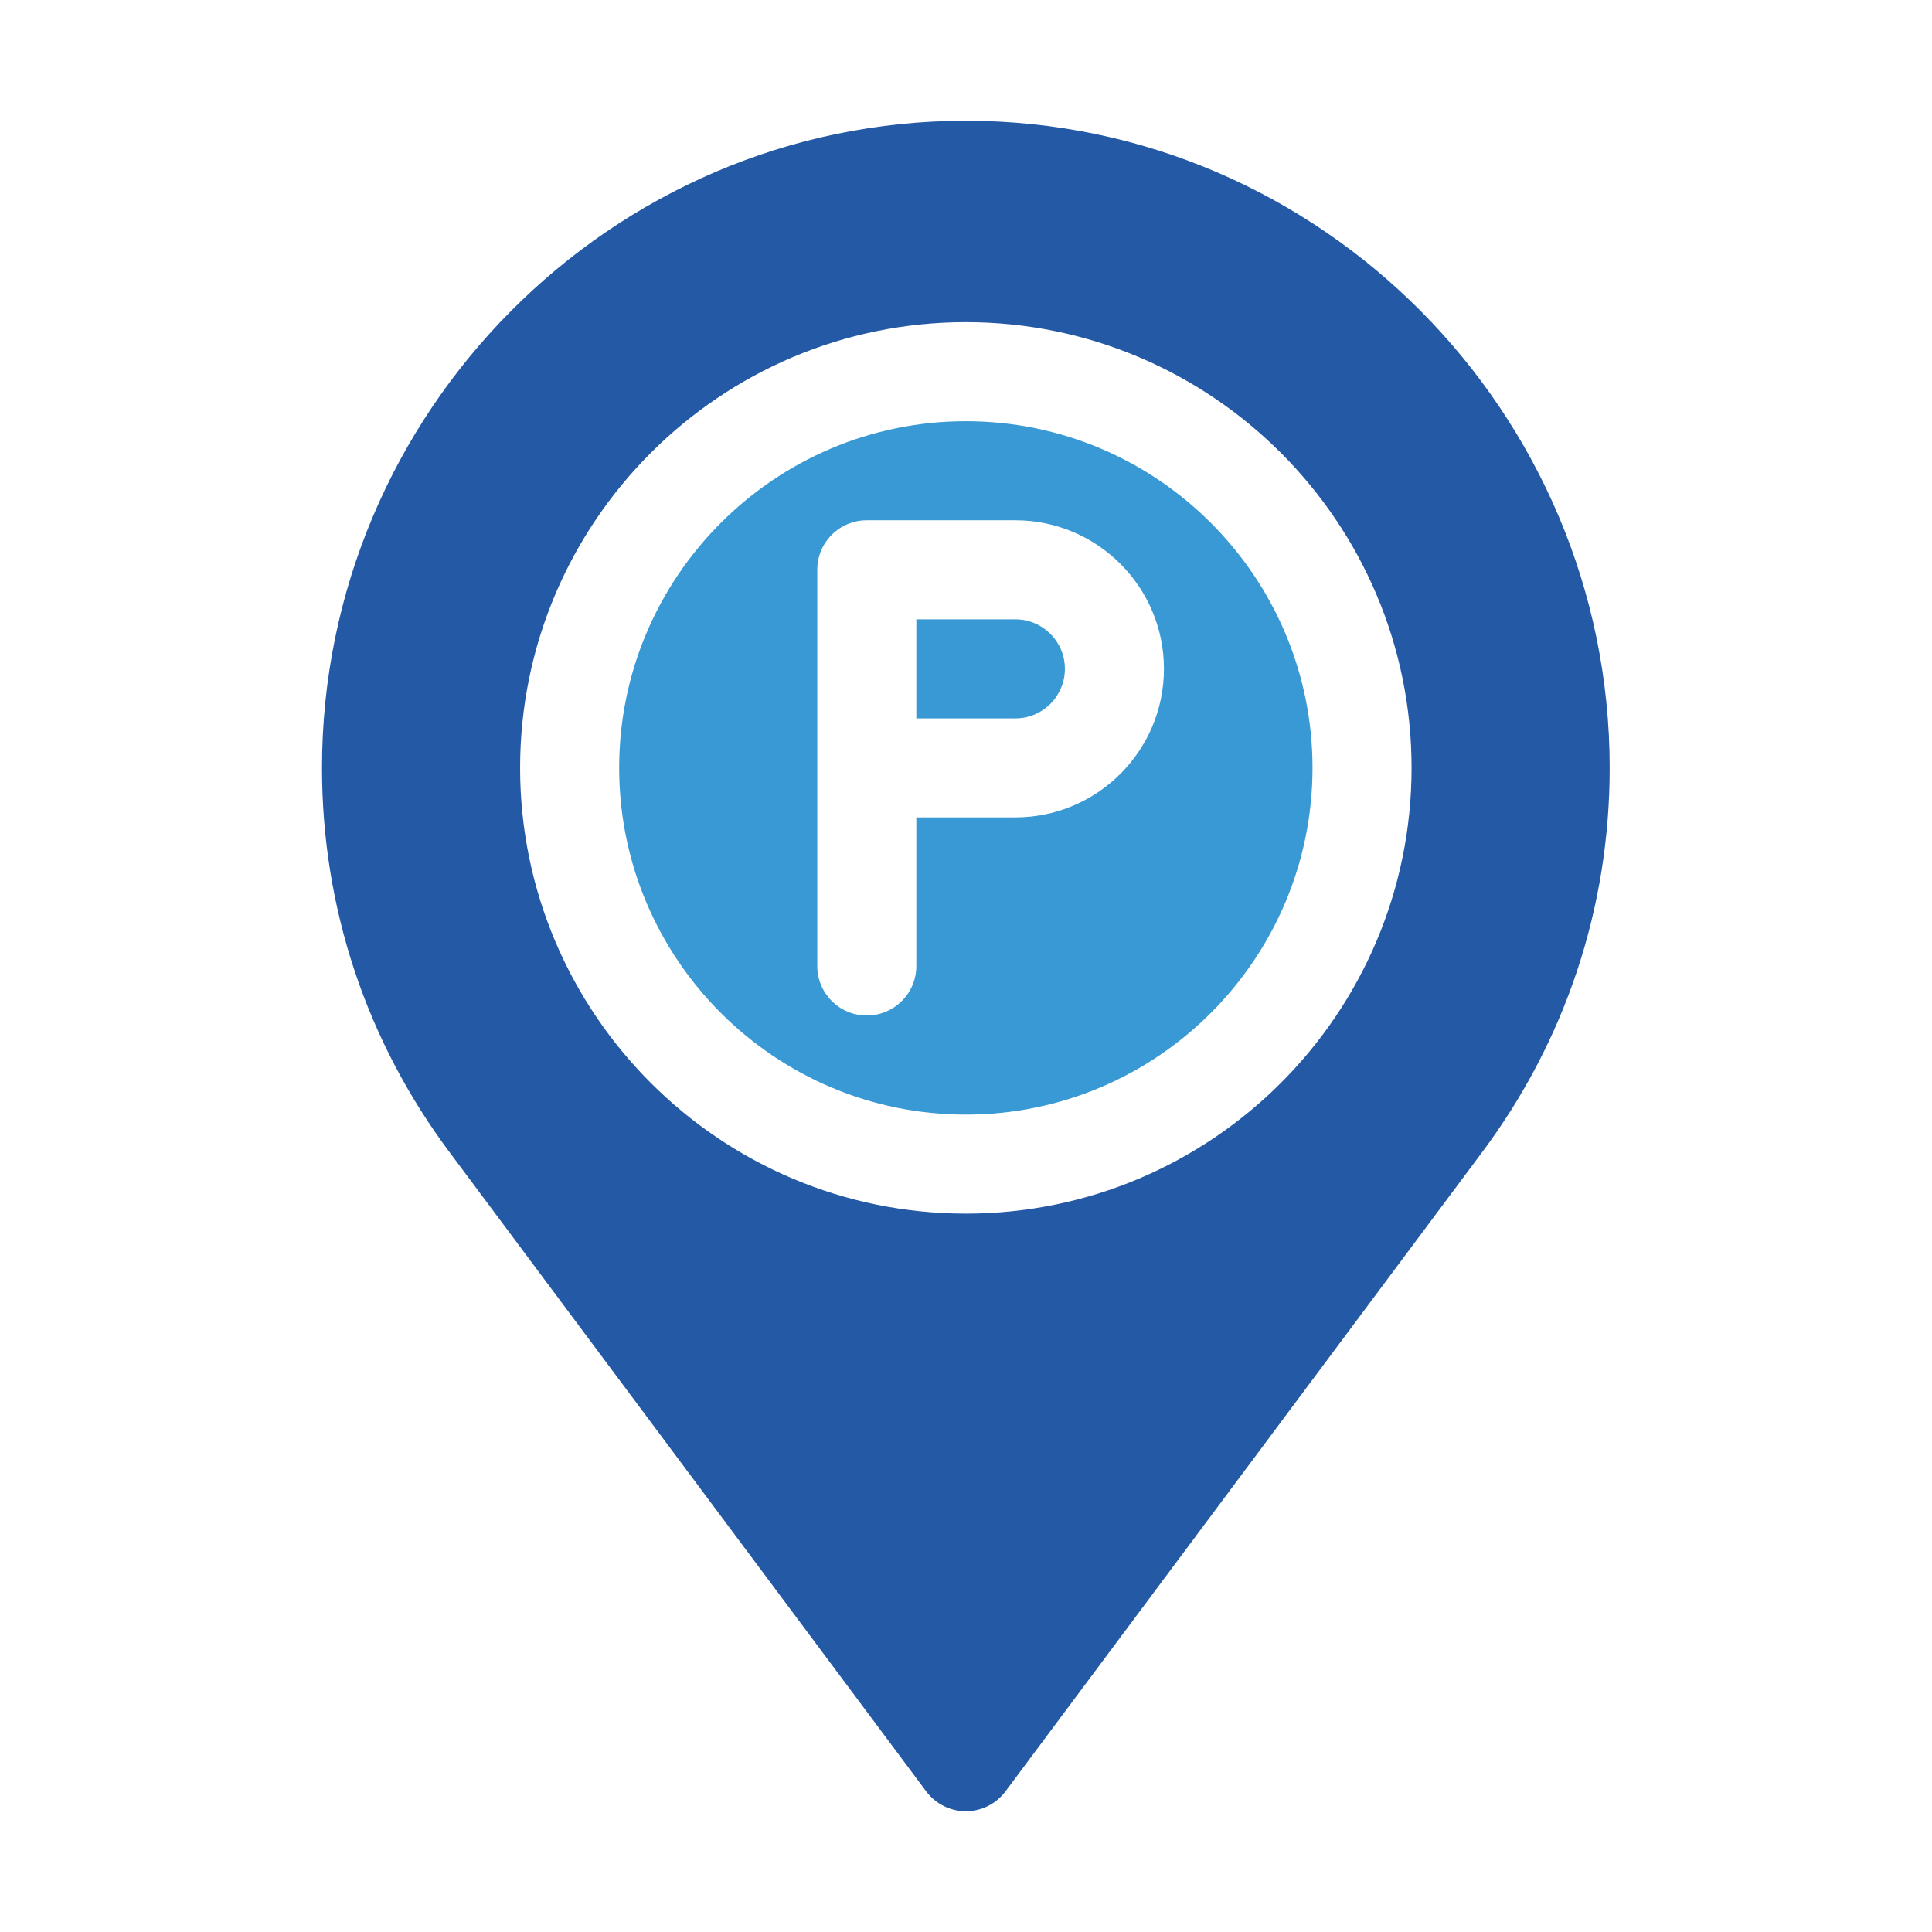
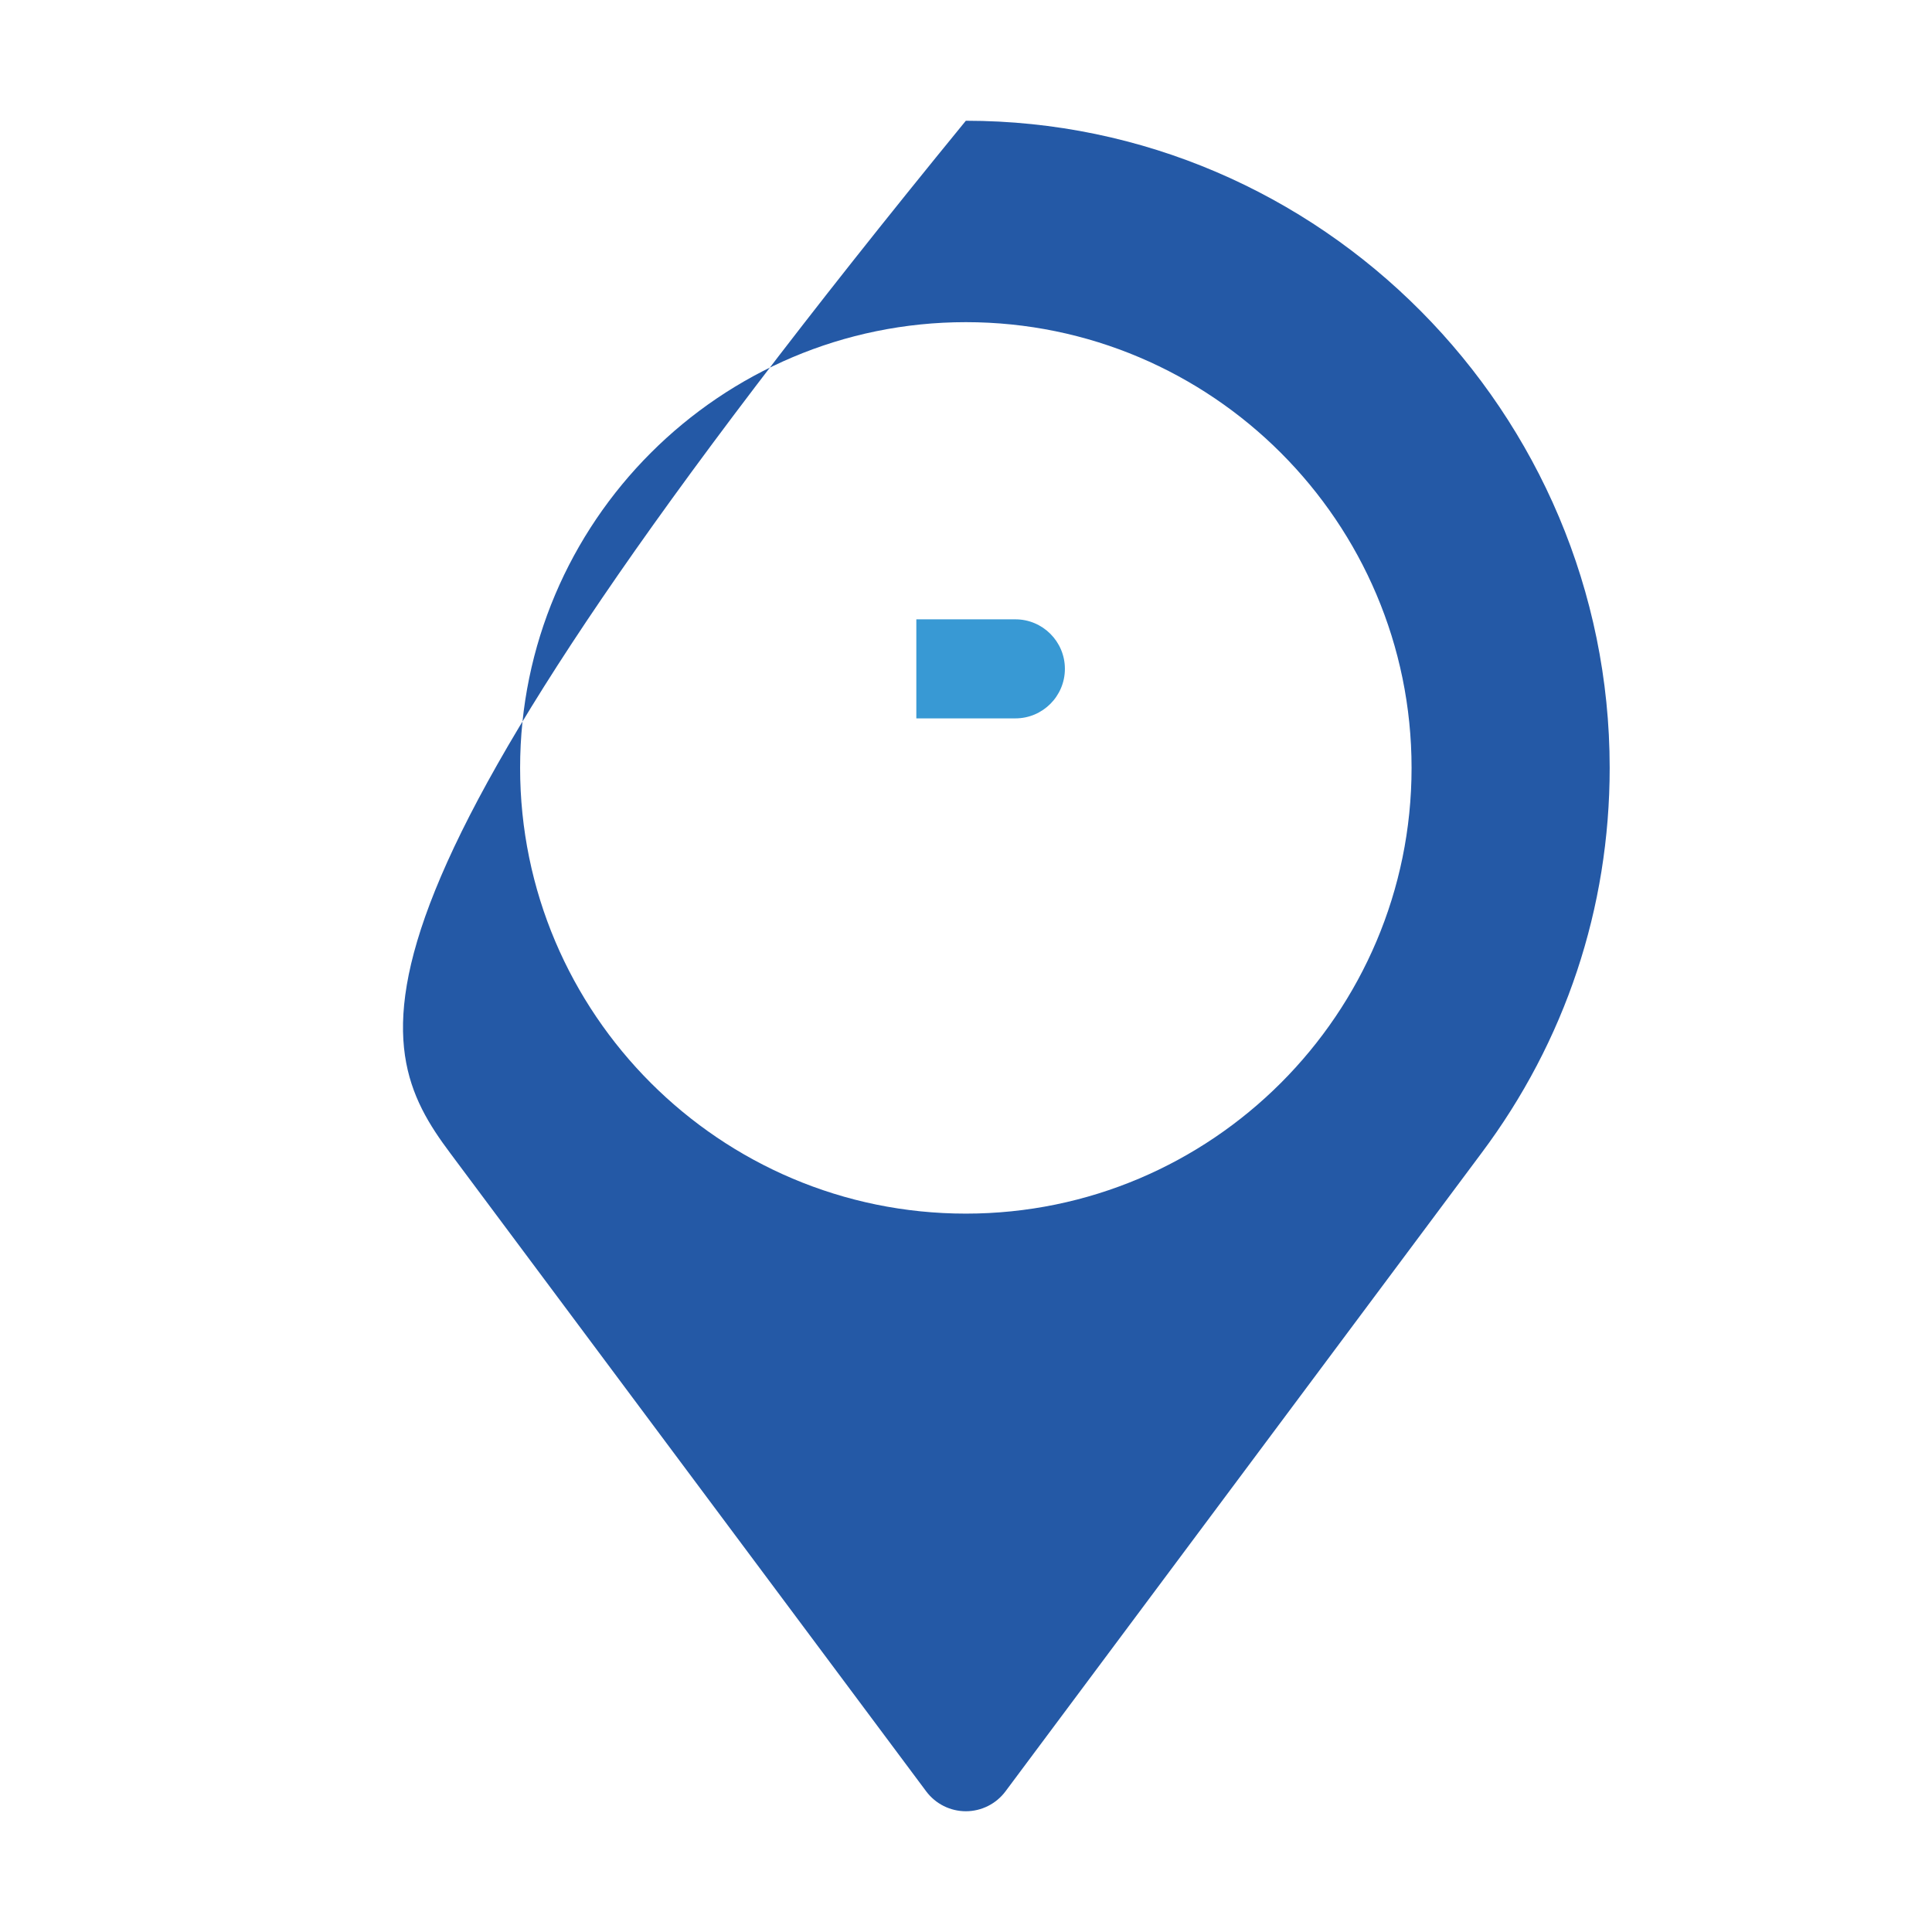
<svg xmlns="http://www.w3.org/2000/svg" width="48" height="48" viewBox="0 0 48 48" fill="none">
-   <path d="M23.996 3C15.176 3 8 10.258 8 19.078C8 22.559 9.103 25.871 11.19 28.655L23.012 44.507C23.244 44.817 23.609 45 23.996 45C24.383 45 24.748 44.817 24.98 44.507L36.802 28.655C38.889 25.871 39.992 22.559 39.992 19.078C39.992 10.258 32.816 3 23.996 3ZM23.996 30.152C17.89 30.152 12.922 25.185 12.922 19.078C12.922 12.972 17.89 8.004 23.996 8.004C30.103 8.004 35.07 12.972 35.07 19.078C35.07 25.185 30.103 30.152 23.996 30.152Z" fill="#2459A6" />
+   <path d="M23.996 3C8 22.559 9.103 25.871 11.19 28.655L23.012 44.507C23.244 44.817 23.609 45 23.996 45C24.383 45 24.748 44.817 24.98 44.507L36.802 28.655C38.889 25.871 39.992 22.559 39.992 19.078C39.992 10.258 32.816 3 23.996 3ZM23.996 30.152C17.89 30.152 12.922 25.185 12.922 19.078C12.922 12.972 17.89 8.004 23.996 8.004C30.103 8.004 35.07 12.972 35.07 19.078C35.07 25.185 30.103 30.152 23.996 30.152Z" fill="#2459A6" />
  <path d="M25.227 15.387H22.766V17.848H25.227C25.905 17.848 26.457 17.296 26.457 16.617C26.457 15.938 25.905 15.387 25.227 15.387Z" fill="#3899D4" />
-   <path d="M23.996 10.465C19.247 10.465 15.383 14.329 15.383 19.078C15.383 23.827 19.247 27.692 23.996 27.692C28.745 27.692 32.609 23.827 32.609 19.078C32.609 14.329 28.745 10.465 23.996 10.465ZM25.227 20.308H22.766V24C22.766 24.68 22.215 25.23 21.535 25.23C20.855 25.23 20.305 24.68 20.305 24V14.156C20.305 13.476 20.855 12.926 21.535 12.926H25.227C27.262 12.926 28.918 14.582 28.918 16.617C28.918 18.653 27.262 20.308 25.227 20.308Z" fill="#3899D4" />
</svg>